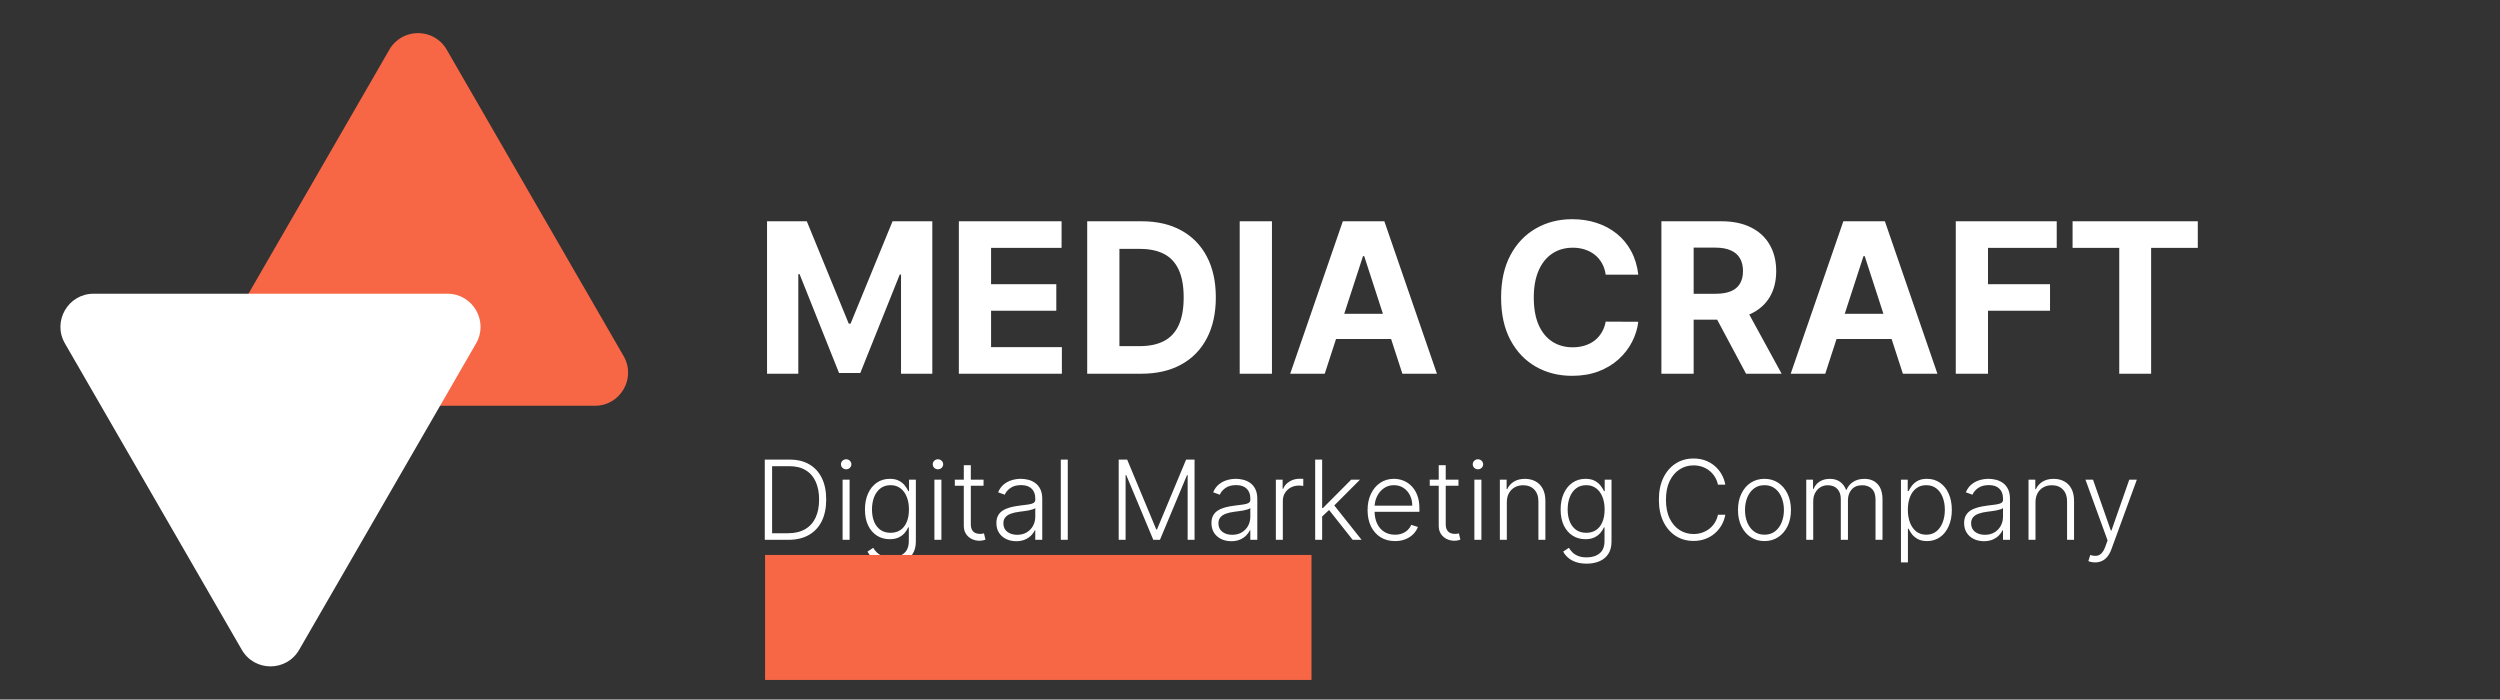
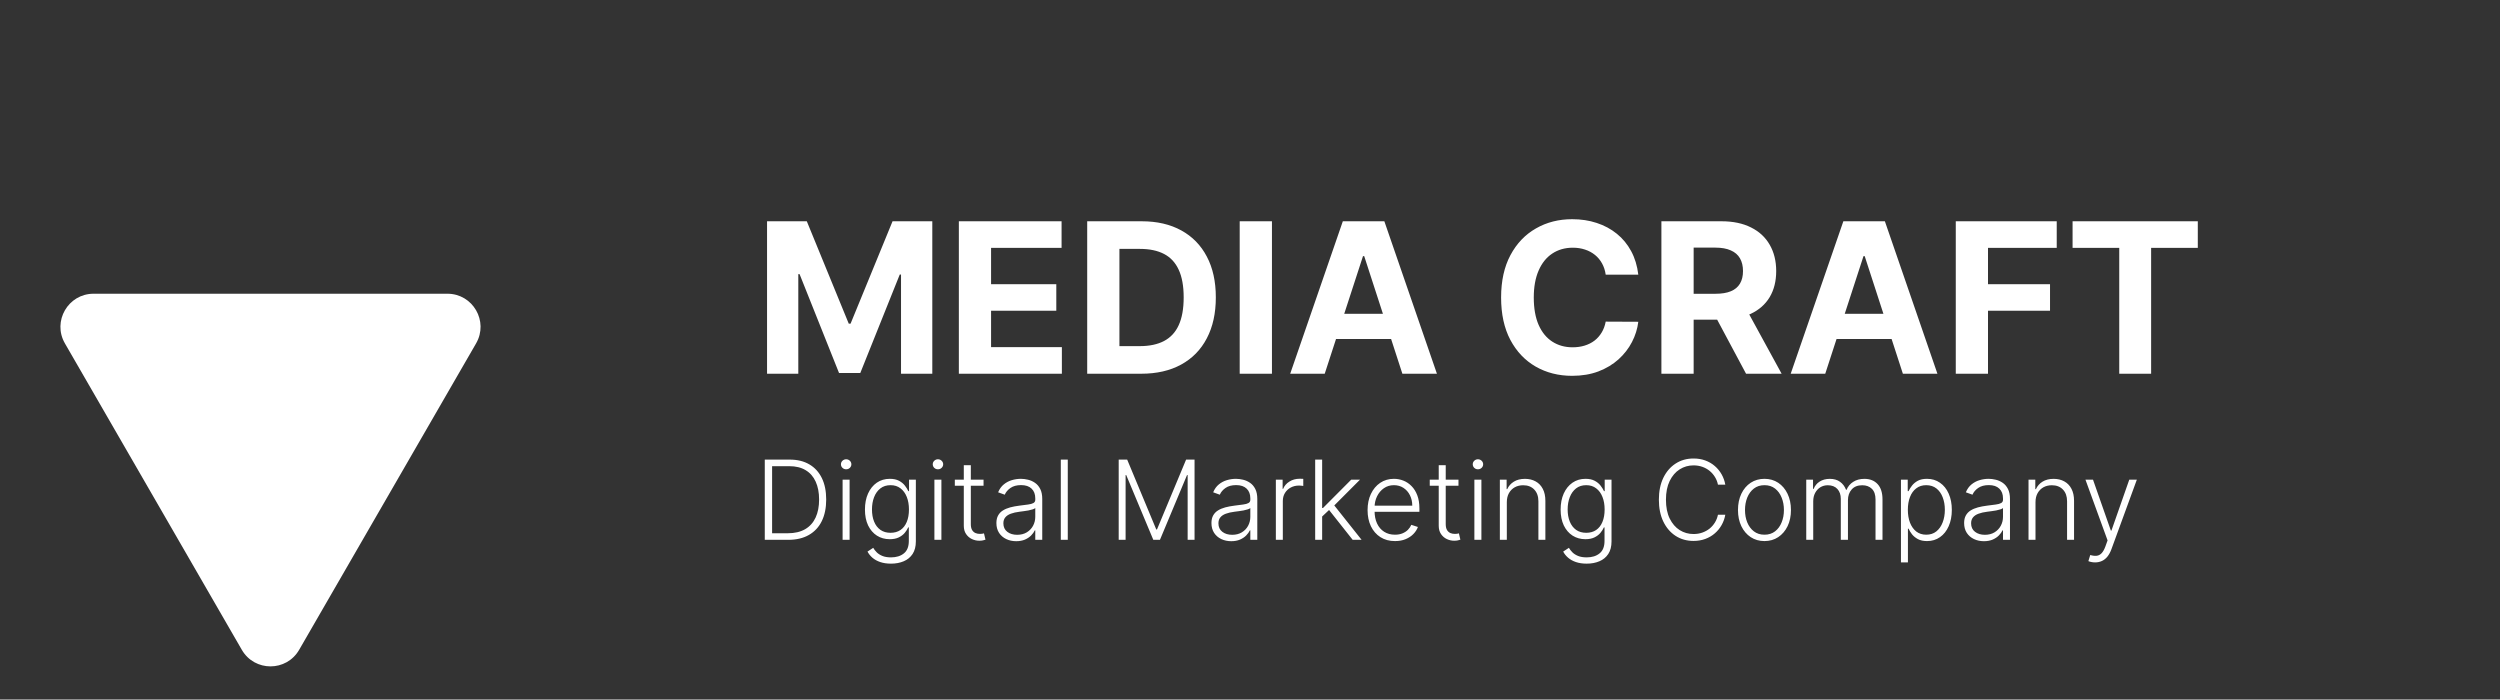
<svg xmlns="http://www.w3.org/2000/svg" viewBox="0 0 100.00 27.98" data-guides="{&quot;vertical&quot;:[],&quot;horizontal&quot;:[]}">
  <rect x="0" y="0" width="100.00" height="27.98" fill="#333333" stroke="none" />
  <defs />
  <path fill="#ffffff" stroke="none" fill-opacity="1" stroke-width="1" stroke-opacity="1" id="tSvg2354f85c68" title="Path 32" d="M30.682 8.851C31.212 8.851 31.742 8.851 32.272 8.851C32.831 10.217 33.391 11.583 33.951 12.948C33.975 12.948 33.999 12.948 34.022 12.948C34.582 11.583 35.142 10.217 35.702 8.851C36.232 8.851 36.762 8.851 37.292 8.851C37.292 10.884 37.292 12.917 37.292 14.949C36.875 14.949 36.458 14.949 36.041 14.949C36.041 13.626 36.041 12.303 36.041 10.98C36.024 10.98 36.007 10.98 35.991 10.98C35.465 12.293 34.938 13.606 34.412 14.919C34.129 14.919 33.845 14.919 33.561 14.919C33.035 13.601 32.509 12.283 31.983 10.965C31.966 10.965 31.949 10.965 31.932 10.965C31.932 12.293 31.932 13.621 31.932 14.949C31.515 14.949 31.098 14.949 30.682 14.949C30.682 12.917 30.682 10.884 30.682 8.851ZM38.354 14.949C38.354 12.917 38.354 10.884 38.354 8.851C39.724 8.851 41.093 8.851 42.463 8.851C42.463 9.206 42.463 9.56 42.463 9.914C41.523 9.914 40.583 9.914 39.643 9.914C39.643 10.399 39.643 10.883 39.643 11.367C40.513 11.367 41.382 11.367 42.252 11.367C42.252 11.722 42.252 12.076 42.252 12.43C41.382 12.43 40.513 12.43 39.643 12.43C39.643 12.916 39.643 13.401 39.643 13.886C40.587 13.886 41.531 13.886 42.475 13.886C42.475 14.241 42.475 14.595 42.475 14.949C41.101 14.949 39.728 14.949 38.354 14.949ZM45.65 14.949C44.929 14.949 44.209 14.949 43.488 14.949C43.488 12.917 43.488 10.884 43.488 8.851C44.215 8.851 44.941 8.851 45.668 8.851C46.281 8.851 46.809 8.973 47.252 9.217C47.694 9.46 48.035 9.808 48.273 10.263C48.513 10.717 48.633 11.261 48.633 11.894C48.633 12.53 48.513 13.075 48.273 13.532C48.035 13.989 47.692 14.339 47.246 14.583C46.801 14.827 46.269 14.949 45.65 14.949ZM44.777 13.845C45.05 13.845 45.323 13.845 45.596 13.845C45.977 13.845 46.298 13.777 46.558 13.642C46.82 13.505 47.017 13.294 47.148 13.008C47.281 12.72 47.347 12.349 47.347 11.894C47.347 11.444 47.281 11.075 47.148 10.79C47.017 10.504 46.821 10.293 46.561 10.158C46.301 10.023 45.98 9.956 45.599 9.956C45.325 9.956 45.051 9.956 44.777 9.956C44.777 11.252 44.777 12.548 44.777 13.845ZM52.989 14.949C52.529 14.949 52.068 14.949 51.608 14.949C52.31 12.917 53.011 10.884 53.713 8.851C54.267 8.851 54.821 8.851 55.374 8.851C56.075 10.884 56.776 12.917 57.477 14.949C57.016 14.949 56.556 14.949 56.095 14.949C55.586 13.381 55.077 11.813 54.568 10.245C54.552 10.245 54.536 10.245 54.52 10.245C54.01 11.813 53.5 13.381 52.989 14.949ZM52.903 12.552C53.991 12.552 55.079 12.552 56.166 12.552C56.166 12.888 56.166 13.223 56.166 13.559C55.079 13.559 53.991 13.559 52.903 13.559C52.903 13.223 52.903 12.888 52.903 12.552ZM65.532 10.986C65.097 10.986 64.662 10.986 64.228 10.986C64.204 10.817 64.155 10.668 64.082 10.537C64.008 10.403 63.914 10.29 63.799 10.197C63.684 10.104 63.551 10.032 63.4 9.983C63.251 9.933 63.089 9.908 62.914 9.908C62.599 9.908 62.324 9.987 62.09 10.143C61.855 10.298 61.674 10.525 61.545 10.822C61.416 11.118 61.351 11.477 61.351 11.9C61.351 12.335 61.416 12.7 61.545 12.996C61.676 13.292 61.858 13.515 62.093 13.666C62.327 13.817 62.598 13.892 62.906 13.892C63.078 13.892 63.238 13.869 63.385 13.824C63.534 13.778 63.666 13.712 63.781 13.624C63.896 13.535 63.991 13.427 64.067 13.3C64.144 13.173 64.198 13.028 64.228 12.865C64.662 12.867 65.097 12.869 65.532 12.871C65.498 13.151 65.414 13.421 65.279 13.681C65.146 13.939 64.966 14.17 64.74 14.375C64.515 14.577 64.247 14.738 63.936 14.857C63.626 14.974 63.276 15.033 62.885 15.033C62.341 15.033 61.855 14.909 61.426 14.663C60.999 14.417 60.661 14.061 60.413 13.594C60.167 13.128 60.044 12.563 60.044 11.9C60.044 11.235 60.169 10.669 60.419 10.203C60.669 9.736 61.009 9.381 61.438 9.137C61.866 8.891 62.349 8.768 62.885 8.768C63.238 8.768 63.566 8.817 63.867 8.917C64.171 9.016 64.44 9.161 64.674 9.351C64.908 9.54 65.099 9.771 65.246 10.045C65.395 10.319 65.49 10.633 65.532 10.986ZM66.456 14.949C66.456 12.917 66.456 10.884 66.456 8.851C67.258 8.851 68.06 8.851 68.862 8.851C69.323 8.851 69.716 8.934 70.041 9.098C70.369 9.261 70.618 9.492 70.789 9.792C70.961 10.09 71.048 10.44 71.048 10.843C71.048 11.248 70.96 11.597 70.786 11.888C70.611 12.178 70.358 12.4 70.026 12.555C69.697 12.71 69.298 12.788 68.829 12.788C68.292 12.788 67.755 12.788 67.219 12.788C67.219 12.442 67.219 12.097 67.219 11.751C67.686 11.751 68.153 11.751 68.621 11.751C68.867 11.751 69.072 11.718 69.234 11.65C69.397 11.583 69.518 11.481 69.598 11.346C69.679 11.211 69.72 11.044 69.72 10.843C69.72 10.641 69.679 10.47 69.598 10.331C69.518 10.192 69.396 10.087 69.231 10.015C69.069 9.942 68.863 9.905 68.615 9.905C68.325 9.905 68.035 9.905 67.746 9.905C67.746 11.587 67.746 13.268 67.746 14.949C67.316 14.949 66.886 14.949 66.456 14.949ZM69.749 12.174C70.255 13.099 70.76 14.024 71.265 14.949C70.791 14.949 70.316 14.949 69.842 14.949C69.347 14.024 68.853 13.099 68.359 12.174C68.822 12.174 69.286 12.174 69.749 12.174ZM73.01 14.949C72.549 14.949 72.089 14.949 71.628 14.949C72.33 12.917 73.032 10.884 73.734 8.851C74.287 8.851 74.841 8.851 75.395 8.851C76.096 10.884 76.796 12.917 77.497 14.949C77.037 14.949 76.576 14.949 76.115 14.949C75.606 13.381 75.097 11.813 74.588 10.245C74.572 10.245 74.556 10.245 74.54 10.245C74.03 11.813 73.52 13.381 73.01 14.949ZM72.924 12.552C74.011 12.552 75.099 12.552 76.187 12.552C76.187 12.888 76.187 13.223 76.187 13.559C75.099 13.559 74.011 13.559 72.924 13.559C72.924 13.223 72.924 12.888 72.924 12.552ZM78.231 14.949C78.231 12.917 78.231 10.884 78.231 8.851C79.577 8.851 80.923 8.851 82.269 8.851C82.269 9.206 82.269 9.56 82.269 9.914C81.353 9.914 80.436 9.914 79.52 9.914C79.52 10.399 79.52 10.883 79.52 11.367C80.347 11.367 81.174 11.367 82.001 11.367C82.001 11.722 82.001 12.076 82.001 12.43C81.174 12.43 80.347 12.43 79.52 12.43C79.52 13.27 79.52 14.11 79.52 14.949C79.091 14.949 78.661 14.949 78.231 14.949ZM82.903 9.914C82.903 9.56 82.903 9.206 82.903 8.851C84.573 8.851 86.242 8.851 87.912 8.851C87.912 9.206 87.912 9.56 87.912 9.914C87.29 9.914 86.667 9.914 86.045 9.914C86.045 11.593 86.045 13.271 86.045 14.949C85.62 14.949 85.195 14.949 84.77 14.949C84.77 13.271 84.77 11.593 84.77 9.914C84.148 9.914 83.526 9.914 82.903 9.914Z" />
  <path fill="#ffffff" stroke="none" fill-opacity="1" stroke-width="1" stroke-opacity="1" id="tSvgc37d59e904" title="Path 33" d="M50.878 8.851C50.878 10.884 50.878 12.917 50.878 14.949C50.448 14.949 50.018 14.949 49.588 14.949C49.588 12.917 49.588 10.884 49.588 8.851C50.018 8.851 50.448 8.851 50.878 8.851Z" />
  <path fill="#ffffff" stroke="none" fill-opacity="1" stroke-width="1" stroke-opacity="1" id="tSvg1860fc0579e" title="Path 34" d="M31.531 21.593C31.218 21.593 30.904 21.593 30.591 21.593C30.591 20.523 30.591 19.453 30.591 18.384C30.923 18.384 31.255 18.384 31.588 18.384C31.894 18.384 32.155 18.447 32.373 18.575C32.591 18.702 32.758 18.885 32.874 19.123C32.99 19.361 33.048 19.647 33.048 19.98C33.048 20.317 32.989 20.606 32.87 20.847C32.752 21.087 32.579 21.272 32.352 21.4C32.127 21.529 31.853 21.593 31.531 21.593ZM30.884 21.33C31.094 21.33 31.304 21.33 31.514 21.33C31.79 21.33 32.021 21.275 32.207 21.167C32.393 21.058 32.532 20.903 32.625 20.701C32.718 20.5 32.764 20.259 32.764 19.98C32.764 19.703 32.718 19.465 32.627 19.266C32.537 19.066 32.403 18.913 32.225 18.807C32.049 18.7 31.831 18.647 31.57 18.647C31.341 18.647 31.113 18.647 30.884 18.647C30.884 19.541 30.884 20.435 30.884 21.33ZM33.704 21.593C33.704 20.791 33.704 19.988 33.704 19.186C33.797 19.186 33.891 19.186 33.984 19.186C33.984 19.988 33.984 20.791 33.984 21.593C33.891 21.593 33.797 21.593 33.704 21.593ZM33.846 18.772C33.789 18.772 33.74 18.753 33.699 18.714C33.658 18.674 33.638 18.627 33.638 18.572C33.638 18.516 33.658 18.469 33.699 18.43C33.74 18.391 33.789 18.371 33.846 18.371C33.904 18.371 33.953 18.391 33.994 18.43C34.034 18.469 34.055 18.516 34.055 18.572C34.055 18.627 34.034 18.674 33.994 18.714C33.953 18.753 33.904 18.772 33.846 18.772ZM35.64 22.546C35.476 22.546 35.333 22.524 35.209 22.482C35.086 22.44 34.982 22.382 34.897 22.309C34.813 22.236 34.747 22.154 34.7 22.063C34.776 22.013 34.852 21.963 34.929 21.913C34.963 21.973 35.009 22.033 35.067 22.091C35.125 22.15 35.201 22.198 35.294 22.237C35.388 22.276 35.503 22.295 35.64 22.295C35.853 22.295 36.025 22.242 36.156 22.135C36.288 22.029 36.353 21.863 36.353 21.638C36.353 21.458 36.353 21.277 36.353 21.096C36.345 21.096 36.337 21.096 36.328 21.096C36.296 21.169 36.249 21.242 36.189 21.316C36.128 21.388 36.049 21.448 35.951 21.496C35.853 21.544 35.733 21.568 35.589 21.568C35.396 21.568 35.225 21.52 35.076 21.425C34.928 21.33 34.811 21.194 34.725 21.018C34.64 20.84 34.598 20.629 34.598 20.383C34.598 20.14 34.639 19.925 34.722 19.741C34.806 19.556 34.922 19.412 35.071 19.308C35.221 19.205 35.395 19.153 35.593 19.153C35.74 19.153 35.863 19.179 35.96 19.231C36.057 19.282 36.135 19.346 36.194 19.422C36.253 19.499 36.3 19.573 36.333 19.645C36.342 19.645 36.352 19.645 36.361 19.645C36.361 19.492 36.361 19.339 36.361 19.186C36.452 19.186 36.543 19.186 36.634 19.186C36.634 20.009 36.634 20.832 36.634 21.656C36.634 21.859 36.59 22.027 36.504 22.159C36.417 22.29 36.299 22.388 36.15 22.45C36 22.514 35.83 22.546 35.64 22.546ZM35.621 21.312C35.776 21.312 35.908 21.275 36.018 21.201C36.128 21.126 36.212 21.018 36.27 20.878C36.329 20.738 36.358 20.572 36.358 20.378C36.358 20.19 36.329 20.024 36.272 19.879C36.214 19.732 36.131 19.617 36.021 19.534C35.912 19.449 35.779 19.407 35.621 19.407C35.461 19.407 35.325 19.45 35.214 19.537C35.103 19.624 35.02 19.741 34.963 19.888C34.907 20.034 34.879 20.198 34.879 20.378C34.879 20.562 34.907 20.725 34.965 20.866C35.022 21.006 35.106 21.116 35.217 21.195C35.328 21.273 35.463 21.312 35.621 21.312ZM37.376 21.593C37.376 20.791 37.376 19.988 37.376 19.186C37.469 19.186 37.562 19.186 37.656 19.186C37.656 19.988 37.656 20.791 37.656 21.593C37.562 21.593 37.469 21.593 37.376 21.593ZM37.518 18.772C37.461 18.772 37.411 18.753 37.371 18.714C37.33 18.674 37.31 18.627 37.31 18.572C37.31 18.516 37.33 18.469 37.371 18.43C37.411 18.391 37.461 18.371 37.518 18.371C37.576 18.371 37.625 18.391 37.665 18.43C37.706 18.469 37.727 18.516 37.727 18.572C37.727 18.627 37.706 18.674 37.665 18.714C37.625 18.753 37.576 18.772 37.518 18.772ZM39.342 19.186C39.342 19.267 39.342 19.348 39.342 19.429C38.959 19.429 38.576 19.429 38.193 19.429C38.193 19.348 38.193 19.267 38.193 19.186C38.576 19.186 38.959 19.186 39.342 19.186ZM38.552 18.609C38.645 18.609 38.739 18.609 38.833 18.609C38.833 19.394 38.833 20.179 38.833 20.965C38.833 21.065 38.85 21.144 38.884 21.201C38.919 21.258 38.964 21.298 39.019 21.322C39.074 21.345 39.133 21.356 39.196 21.356C39.233 21.356 39.264 21.354 39.29 21.35C39.316 21.345 39.339 21.34 39.359 21.334C39.379 21.419 39.399 21.503 39.419 21.587C39.391 21.597 39.358 21.607 39.318 21.615C39.279 21.624 39.23 21.629 39.171 21.629C39.069 21.629 38.97 21.607 38.875 21.562C38.781 21.517 38.703 21.45 38.643 21.361C38.582 21.272 38.552 21.162 38.552 21.03C38.552 20.223 38.552 19.416 38.552 18.609ZM40.648 21.648C40.502 21.648 40.37 21.62 40.25 21.563C40.13 21.506 40.034 21.423 39.963 21.316C39.892 21.207 39.856 21.075 39.856 20.921C39.856 20.802 39.879 20.701 39.924 20.62C39.969 20.538 40.032 20.471 40.115 20.419C40.197 20.367 40.295 20.326 40.408 20.295C40.521 20.265 40.645 20.242 40.781 20.225C40.916 20.208 41.029 20.194 41.123 20.181C41.217 20.169 41.288 20.149 41.337 20.121C41.386 20.094 41.411 20.05 41.411 19.99C41.411 19.971 41.411 19.952 41.411 19.933C41.411 19.769 41.362 19.64 41.264 19.546C41.166 19.451 41.026 19.404 40.843 19.404C40.67 19.404 40.529 19.442 40.419 19.518C40.31 19.594 40.234 19.684 40.19 19.788C40.102 19.756 40.013 19.724 39.925 19.692C39.98 19.56 40.055 19.455 40.151 19.377C40.247 19.298 40.355 19.241 40.474 19.206C40.593 19.171 40.714 19.153 40.836 19.153C40.928 19.153 41.023 19.165 41.123 19.189C41.223 19.213 41.316 19.255 41.401 19.314C41.487 19.373 41.557 19.455 41.61 19.56C41.663 19.665 41.69 19.797 41.69 19.958C41.69 20.503 41.69 21.048 41.69 21.593C41.597 21.593 41.504 21.593 41.411 21.593C41.411 21.466 41.411 21.339 41.411 21.212C41.405 21.212 41.399 21.212 41.394 21.212C41.36 21.283 41.31 21.352 41.245 21.419C41.179 21.486 41.096 21.541 40.997 21.584C40.898 21.626 40.781 21.648 40.648 21.648ZM40.685 21.392C40.834 21.392 40.962 21.36 41.071 21.294C41.179 21.228 41.263 21.141 41.322 21.032C41.381 20.922 41.411 20.802 41.411 20.67C41.411 20.554 41.411 20.438 41.411 20.322C41.39 20.342 41.355 20.36 41.306 20.375C41.258 20.391 41.202 20.405 41.138 20.418C41.075 20.429 41.013 20.439 40.95 20.447C40.887 20.456 40.831 20.463 40.781 20.469C40.645 20.486 40.529 20.512 40.433 20.548C40.337 20.583 40.263 20.632 40.212 20.695C40.161 20.757 40.135 20.836 40.135 20.933C40.135 21.079 40.188 21.193 40.292 21.273C40.396 21.353 40.528 21.392 40.685 21.392ZM42.711 18.384C42.711 19.453 42.711 20.523 42.711 21.593C42.618 21.593 42.525 21.593 42.432 21.593C42.432 20.523 42.432 19.453 42.432 18.384C42.525 18.384 42.618 18.384 42.711 18.384ZM44.748 18.384C44.861 18.384 44.974 18.384 45.087 18.384C45.475 19.315 45.863 20.247 46.251 21.179C46.26 21.179 46.27 21.179 46.279 21.179C46.667 20.247 47.055 19.315 47.444 18.384C47.556 18.384 47.669 18.384 47.782 18.384C47.782 19.453 47.782 20.523 47.782 21.593C47.69 21.593 47.598 21.593 47.506 21.593C47.506 20.729 47.506 19.866 47.506 19.003C47.498 19.003 47.489 19.003 47.481 19.003C47.12 19.866 46.759 20.729 46.398 21.593C46.309 21.593 46.221 21.593 46.132 21.593C45.771 20.729 45.41 19.866 45.049 19.003C45.041 19.003 45.032 19.003 45.024 19.003C45.024 19.866 45.024 20.729 45.024 21.593C44.932 21.593 44.84 21.593 44.748 21.593C44.748 20.523 44.748 19.453 44.748 18.384ZM49.25 21.648C49.104 21.648 48.972 21.62 48.852 21.563C48.731 21.506 48.636 21.423 48.565 21.316C48.494 21.207 48.458 21.075 48.458 20.921C48.458 20.802 48.481 20.701 48.526 20.62C48.571 20.538 48.634 20.471 48.717 20.419C48.799 20.367 48.897 20.326 49.01 20.295C49.123 20.265 49.247 20.242 49.383 20.225C49.518 20.208 49.632 20.194 49.724 20.181C49.819 20.169 49.89 20.149 49.939 20.121C49.988 20.094 50.013 20.05 50.013 19.99C50.013 19.971 50.013 19.952 50.013 19.933C50.013 19.769 49.964 19.64 49.866 19.546C49.768 19.451 49.628 19.404 49.446 19.404C49.272 19.404 49.13 19.442 49.021 19.518C48.912 19.594 48.836 19.684 48.792 19.788C48.704 19.756 48.615 19.724 48.527 19.692C48.582 19.56 48.657 19.455 48.753 19.377C48.849 19.298 48.957 19.241 49.076 19.206C49.195 19.171 49.315 19.153 49.438 19.153C49.53 19.153 49.625 19.165 49.724 19.189C49.825 19.213 49.918 19.255 50.003 19.314C50.089 19.373 50.159 19.455 50.212 19.56C50.265 19.665 50.292 19.797 50.292 19.958C50.292 20.503 50.292 21.048 50.292 21.593C50.199 21.593 50.106 21.593 50.013 21.593C50.013 21.466 50.013 21.339 50.013 21.212C50.007 21.212 50.001 21.212 49.996 21.212C49.962 21.283 49.913 21.352 49.847 21.419C49.781 21.486 49.698 21.541 49.599 21.584C49.5 21.626 49.383 21.648 49.25 21.648ZM49.287 21.392C49.436 21.392 49.564 21.36 49.673 21.294C49.782 21.228 49.865 21.141 49.924 21.032C49.983 20.922 50.013 20.802 50.013 20.67C50.013 20.554 50.013 20.438 50.013 20.322C49.992 20.342 49.957 20.36 49.908 20.375C49.86 20.391 49.804 20.405 49.74 20.418C49.678 20.429 49.615 20.439 49.552 20.447C49.489 20.456 49.433 20.463 49.383 20.469C49.247 20.486 49.131 20.512 49.035 20.548C48.939 20.583 48.865 20.632 48.814 20.695C48.763 20.757 48.737 20.836 48.737 20.933C48.737 21.079 48.789 21.193 48.894 21.273C48.998 21.353 49.13 21.392 49.287 21.392ZM51.034 21.593C51.034 20.791 51.034 19.988 51.034 19.186C51.124 19.186 51.215 19.186 51.305 19.186C51.305 19.309 51.305 19.432 51.305 19.556C51.312 19.556 51.319 19.556 51.325 19.556C51.373 19.434 51.457 19.337 51.576 19.263C51.696 19.187 51.832 19.15 51.984 19.15C52.007 19.15 52.032 19.15 52.06 19.151C52.089 19.152 52.112 19.154 52.131 19.154C52.131 19.249 52.131 19.344 52.131 19.438C52.118 19.436 52.096 19.433 52.065 19.429C52.034 19.424 52 19.422 51.963 19.422C51.838 19.422 51.726 19.449 51.628 19.502C51.531 19.555 51.454 19.627 51.397 19.72C51.341 19.813 51.313 19.919 51.313 20.038C51.313 20.557 51.313 21.075 51.313 21.593C51.22 21.593 51.127 21.593 51.034 21.593ZM52.861 20.684C52.86 20.562 52.859 20.441 52.858 20.319C52.879 20.319 52.899 20.319 52.92 20.319C53.296 19.941 53.672 19.564 54.049 19.186C54.166 19.186 54.284 19.186 54.401 19.186C54.03 19.558 53.658 19.93 53.287 20.302C53.279 20.303 53.27 20.305 53.262 20.306C53.128 20.432 52.995 20.558 52.861 20.684ZM52.607 21.593C52.607 20.523 52.607 19.453 52.607 18.384C52.7 18.384 52.793 18.384 52.886 18.384C52.886 19.453 52.886 20.523 52.886 21.593C52.793 21.593 52.7 21.593 52.607 21.593ZM54.107 21.593C53.781 21.181 53.455 20.769 53.129 20.357C53.196 20.292 53.263 20.228 53.329 20.164C53.708 20.64 54.086 21.116 54.464 21.593C54.345 21.593 54.226 21.593 54.107 21.593ZM55.8 21.643C55.575 21.643 55.381 21.591 55.217 21.486C55.053 21.381 54.926 21.235 54.836 21.049C54.747 20.862 54.703 20.647 54.703 20.404C54.703 20.161 54.747 19.946 54.836 19.758C54.926 19.569 55.049 19.421 55.207 19.314C55.366 19.207 55.549 19.153 55.757 19.153C55.888 19.153 56.014 19.177 56.135 19.225C56.256 19.272 56.365 19.345 56.461 19.443C56.558 19.54 56.635 19.663 56.691 19.811C56.748 19.958 56.776 20.133 56.776 20.335C56.776 20.381 56.776 20.427 56.776 20.473C56.149 20.473 55.522 20.473 54.895 20.473C54.895 20.39 54.895 20.308 54.895 20.226C55.427 20.226 55.959 20.226 56.491 20.226C56.491 20.072 56.459 19.933 56.397 19.809C56.335 19.685 56.249 19.587 56.138 19.515C56.028 19.443 55.901 19.407 55.757 19.407C55.605 19.407 55.47 19.448 55.355 19.529C55.239 19.61 55.148 19.718 55.082 19.852C55.017 19.986 54.984 20.132 54.983 20.291C54.983 20.34 54.983 20.389 54.983 20.438C54.983 20.629 55.016 20.796 55.082 20.939C55.149 21.082 55.243 21.192 55.365 21.27C55.488 21.349 55.632 21.388 55.8 21.388C55.913 21.388 56.013 21.37 56.099 21.334C56.185 21.299 56.258 21.251 56.317 21.192C56.376 21.131 56.421 21.065 56.452 20.993C56.54 21.021 56.628 21.05 56.716 21.079C56.68 21.18 56.62 21.274 56.536 21.36C56.454 21.445 56.35 21.514 56.226 21.566C56.102 21.618 55.961 21.643 55.8 21.643ZM58.339 19.186C58.339 19.267 58.339 19.348 58.339 19.429C57.956 19.429 57.573 19.429 57.19 19.429C57.19 19.348 57.19 19.267 57.19 19.186C57.573 19.186 57.956 19.186 58.339 19.186ZM57.549 18.609C57.642 18.609 57.736 18.609 57.829 18.609C57.829 19.394 57.829 20.179 57.829 20.965C57.829 21.065 57.847 21.144 57.881 21.201C57.916 21.258 57.961 21.298 58.016 21.322C58.071 21.345 58.13 21.356 58.193 21.356C58.23 21.356 58.261 21.354 58.287 21.35C58.313 21.345 58.336 21.34 58.356 21.334C58.376 21.419 58.396 21.503 58.415 21.587C58.388 21.597 58.355 21.607 58.315 21.615C58.276 21.624 58.226 21.629 58.168 21.629C58.066 21.629 57.967 21.607 57.872 21.562C57.778 21.517 57.7 21.45 57.64 21.361C57.579 21.272 57.549 21.162 57.549 21.03C57.549 20.223 57.549 19.416 57.549 18.609ZM58.975 21.593C58.975 20.791 58.975 19.988 58.975 19.186C59.069 19.186 59.162 19.186 59.256 19.186C59.256 19.988 59.256 20.791 59.256 21.593C59.162 21.593 59.069 21.593 58.975 21.593ZM59.118 18.772C59.06 18.772 59.011 18.753 58.971 18.714C58.93 18.674 58.91 18.627 58.91 18.572C58.91 18.516 58.93 18.469 58.971 18.43C59.011 18.391 59.06 18.371 59.118 18.371C59.175 18.371 59.224 18.391 59.265 18.43C59.306 18.469 59.326 18.516 59.326 18.572C59.326 18.627 59.306 18.674 59.265 18.714C59.224 18.753 59.175 18.772 59.118 18.772ZM60.273 20.088C60.273 20.59 60.273 21.091 60.273 21.593C60.18 21.593 60.087 21.593 59.994 21.593C59.994 20.791 59.994 19.988 59.994 19.186C60.084 19.186 60.174 19.186 60.265 19.186C60.265 19.312 60.265 19.438 60.265 19.564C60.273 19.564 60.281 19.564 60.29 19.564C60.346 19.44 60.434 19.341 60.553 19.267C60.673 19.192 60.822 19.154 60.998 19.154C61.16 19.154 61.302 19.188 61.424 19.256C61.548 19.323 61.643 19.422 61.711 19.553C61.78 19.683 61.815 19.843 61.815 20.034C61.815 20.553 61.815 21.073 61.815 21.593C61.722 21.593 61.629 21.593 61.536 21.593C61.536 21.079 61.536 20.565 61.536 20.051C61.536 19.854 61.48 19.697 61.37 19.582C61.26 19.467 61.112 19.41 60.928 19.41C60.801 19.41 60.689 19.437 60.591 19.491C60.492 19.546 60.415 19.624 60.357 19.727C60.301 19.828 60.273 19.948 60.273 20.088ZM63.468 22.546C63.303 22.546 63.16 22.524 63.036 22.482C62.913 22.44 62.809 22.382 62.725 22.309C62.64 22.236 62.574 22.154 62.527 22.063C62.603 22.013 62.68 21.963 62.756 21.913C62.791 21.973 62.837 22.033 62.894 22.091C62.952 22.15 63.028 22.198 63.121 22.237C63.215 22.276 63.331 22.295 63.468 22.295C63.681 22.295 63.852 22.242 63.983 22.135C64.115 22.029 64.181 21.863 64.181 21.638C64.181 21.458 64.181 21.277 64.181 21.096C64.172 21.096 64.164 21.096 64.156 21.096C64.123 21.169 64.077 21.242 64.016 21.316C63.955 21.388 63.876 21.448 63.778 21.496C63.681 21.544 63.56 21.568 63.416 21.568C63.224 21.568 63.053 21.52 62.903 21.425C62.755 21.33 62.638 21.194 62.552 21.018C62.468 20.84 62.425 20.629 62.425 20.383C62.425 20.14 62.467 19.925 62.549 19.741C62.633 19.556 62.749 19.412 62.899 19.308C63.048 19.205 63.222 19.153 63.421 19.153C63.568 19.153 63.69 19.179 63.787 19.231C63.884 19.282 63.962 19.346 64.021 19.422C64.08 19.499 64.127 19.573 64.16 19.645C64.17 19.645 64.179 19.645 64.188 19.645C64.188 19.492 64.188 19.339 64.188 19.186C64.279 19.186 64.37 19.186 64.461 19.186C64.461 20.009 64.461 20.832 64.461 21.656C64.461 21.859 64.418 22.027 64.331 22.159C64.244 22.29 64.126 22.388 63.977 22.45C63.827 22.514 63.658 22.546 63.468 22.546ZM63.449 21.312C63.603 21.312 63.736 21.275 63.845 21.201C63.955 21.126 64.039 21.018 64.097 20.878C64.156 20.738 64.185 20.572 64.185 20.378C64.185 20.19 64.157 20.024 64.099 19.879C64.042 19.732 63.958 19.617 63.848 19.534C63.74 19.449 63.606 19.407 63.449 19.407C63.288 19.407 63.152 19.45 63.041 19.537C62.931 19.624 62.847 19.741 62.791 19.888C62.734 20.034 62.706 20.198 62.706 20.378C62.706 20.562 62.735 20.725 62.792 20.866C62.85 21.006 62.934 21.116 63.044 21.195C63.155 21.273 63.29 21.312 63.449 21.312ZM69.012 19.386C68.914 19.386 68.816 19.386 68.718 19.386C68.696 19.277 68.656 19.175 68.599 19.082C68.542 18.988 68.471 18.906 68.386 18.836C68.3 18.766 68.203 18.712 68.094 18.673C67.985 18.635 67.868 18.615 67.742 18.615C67.539 18.615 67.354 18.668 67.187 18.774C67.021 18.879 66.888 19.034 66.787 19.239C66.688 19.443 66.638 19.693 66.638 19.988C66.638 20.286 66.688 20.537 66.787 20.74C66.888 20.944 67.021 21.099 67.187 21.204C67.354 21.309 67.539 21.361 67.742 21.361C67.868 21.361 67.985 21.342 68.094 21.303C68.203 21.264 68.3 21.211 68.386 21.142C68.471 21.072 68.542 20.99 68.599 20.896C68.656 20.802 68.696 20.7 68.718 20.59C68.816 20.59 68.914 20.59 69.012 20.59C68.986 20.737 68.937 20.875 68.865 21.002C68.794 21.129 68.703 21.239 68.593 21.334C68.483 21.43 68.356 21.504 68.213 21.557C68.07 21.61 67.913 21.637 67.742 21.637C67.472 21.637 67.233 21.57 67.024 21.435C66.815 21.299 66.651 21.108 66.532 20.861C66.414 20.615 66.355 20.324 66.355 19.988C66.355 19.653 66.414 19.362 66.532 19.115C66.651 18.869 66.815 18.678 67.024 18.543C67.233 18.407 67.472 18.34 67.742 18.34C67.913 18.34 68.07 18.366 68.213 18.419C68.356 18.472 68.483 18.546 68.593 18.642C68.703 18.737 68.794 18.848 68.865 18.974C68.937 19.101 68.986 19.238 69.012 19.386ZM70.579 21.643C70.371 21.643 70.187 21.59 70.027 21.485C69.868 21.379 69.744 21.233 69.654 21.048C69.564 20.861 69.519 20.645 69.519 20.4C69.519 20.154 69.564 19.937 69.654 19.75C69.744 19.562 69.868 19.416 70.027 19.311C70.187 19.206 70.371 19.153 70.579 19.153C70.786 19.153 70.97 19.206 71.129 19.311C71.287 19.417 71.412 19.563 71.501 19.75C71.592 19.937 71.638 20.154 71.638 20.4C71.638 20.645 71.593 20.861 71.503 21.048C71.413 21.233 71.288 21.379 71.129 21.485C70.97 21.59 70.786 21.643 70.579 21.643ZM70.579 21.388C70.746 21.388 70.887 21.343 71.003 21.253C71.119 21.163 71.207 21.043 71.266 20.894C71.327 20.745 71.357 20.58 71.357 20.4C71.357 20.221 71.327 20.056 71.266 19.905C71.207 19.755 71.119 19.634 71.003 19.543C70.887 19.452 70.746 19.407 70.579 19.407C70.412 19.407 70.271 19.452 70.154 19.543C70.038 19.634 69.95 19.755 69.889 19.905C69.829 20.056 69.8 20.221 69.8 20.4C69.8 20.58 69.829 20.745 69.889 20.894C69.95 21.043 70.038 21.163 70.154 21.253C70.27 21.343 70.411 21.388 70.579 21.388ZM72.25 21.593C72.25 20.791 72.25 19.988 72.25 19.186C72.341 19.186 72.431 19.186 72.521 19.186C72.521 19.309 72.521 19.432 72.521 19.556C72.53 19.556 72.538 19.556 72.546 19.556C72.594 19.431 72.674 19.334 72.786 19.263C72.899 19.191 73.034 19.154 73.192 19.154C73.358 19.154 73.494 19.194 73.601 19.272C73.709 19.349 73.789 19.456 73.842 19.592C73.849 19.592 73.856 19.592 73.863 19.592C73.917 19.458 74.005 19.352 74.128 19.274C74.251 19.194 74.4 19.154 74.576 19.154C74.799 19.154 74.976 19.225 75.106 19.366C75.235 19.506 75.3 19.711 75.3 19.98C75.3 20.518 75.3 21.055 75.3 21.593C75.207 21.593 75.114 21.593 75.021 21.593C75.021 21.055 75.021 20.518 75.021 19.98C75.021 19.79 74.972 19.648 74.875 19.553C74.778 19.457 74.65 19.41 74.491 19.41C74.307 19.41 74.166 19.466 74.067 19.579C73.967 19.692 73.918 19.835 73.918 20.009C73.918 20.537 73.918 21.065 73.918 21.593C73.823 21.593 73.728 21.593 73.632 21.593C73.632 21.047 73.632 20.501 73.632 19.955C73.632 19.792 73.587 19.661 73.496 19.56C73.405 19.46 73.277 19.41 73.112 19.41C73.001 19.41 72.902 19.437 72.813 19.491C72.725 19.546 72.656 19.622 72.604 19.719C72.554 19.815 72.529 19.925 72.529 20.051C72.529 20.565 72.529 21.079 72.529 21.593C72.436 21.593 72.343 21.593 72.25 21.593ZM76.038 22.496C76.038 21.392 76.038 20.289 76.038 19.186C76.129 19.186 76.219 19.186 76.309 19.186C76.309 19.339 76.309 19.492 76.309 19.645C76.32 19.645 76.331 19.645 76.342 19.645C76.376 19.573 76.422 19.499 76.48 19.424C76.539 19.348 76.616 19.284 76.712 19.231C76.809 19.179 76.932 19.153 77.079 19.153C77.277 19.153 77.451 19.205 77.599 19.31C77.749 19.413 77.865 19.558 77.947 19.745C78.031 19.931 78.073 20.148 78.073 20.396C78.073 20.644 78.031 20.862 77.947 21.049C77.865 21.236 77.749 21.382 77.599 21.486C77.451 21.591 77.278 21.643 77.082 21.643C76.937 21.643 76.815 21.617 76.717 21.565C76.62 21.512 76.541 21.448 76.48 21.372C76.421 21.295 76.375 21.22 76.342 21.146C76.334 21.146 76.326 21.146 76.317 21.146C76.317 21.596 76.317 22.046 76.317 22.496C76.224 22.496 76.131 22.496 76.038 22.496ZM76.314 20.391C76.314 20.585 76.343 20.758 76.4 20.908C76.459 21.058 76.543 21.175 76.651 21.261C76.761 21.345 76.894 21.388 77.049 21.388C77.209 21.388 77.344 21.344 77.454 21.256C77.564 21.167 77.648 21.048 77.706 20.897C77.764 20.747 77.794 20.578 77.794 20.391C77.794 20.206 77.765 20.04 77.707 19.891C77.651 19.743 77.567 19.625 77.457 19.538C77.346 19.451 77.21 19.407 77.049 19.407C76.892 19.407 76.759 19.449 76.65 19.534C76.54 19.617 76.456 19.733 76.399 19.882C76.342 20.029 76.314 20.199 76.314 20.391ZM79.357 21.648C79.212 21.648 79.079 21.62 78.959 21.563C78.839 21.506 78.743 21.423 78.672 21.316C78.601 21.207 78.565 21.075 78.565 20.921C78.565 20.802 78.588 20.701 78.633 20.62C78.678 20.538 78.741 20.471 78.824 20.419C78.906 20.367 79.004 20.326 79.117 20.295C79.23 20.265 79.354 20.242 79.49 20.225C79.625 20.208 79.739 20.194 79.832 20.181C79.926 20.169 79.997 20.149 80.046 20.121C80.095 20.094 80.12 20.05 80.12 19.99C80.12 19.971 80.12 19.952 80.12 19.933C80.12 19.769 80.071 19.64 79.973 19.546C79.876 19.451 79.736 19.404 79.553 19.404C79.379 19.404 79.238 19.442 79.128 19.518C79.019 19.594 78.943 19.684 78.899 19.788C78.811 19.756 78.723 19.724 78.634 19.692C78.689 19.56 78.764 19.455 78.86 19.377C78.956 19.298 79.064 19.241 79.183 19.206C79.302 19.171 79.423 19.153 79.545 19.153C79.637 19.153 79.732 19.165 79.832 19.189C79.932 19.213 80.025 19.255 80.111 19.314C80.196 19.373 80.266 19.455 80.319 19.56C80.372 19.665 80.399 19.797 80.399 19.958C80.399 20.503 80.399 21.048 80.399 21.593C80.306 21.593 80.213 21.593 80.12 21.593C80.12 21.466 80.12 21.339 80.12 21.212C80.114 21.212 80.109 21.212 80.103 21.212C80.069 21.283 80.02 21.352 79.954 21.419C79.888 21.486 79.805 21.541 79.706 21.584C79.607 21.626 79.49 21.648 79.357 21.648ZM79.394 21.392C79.543 21.392 79.671 21.36 79.78 21.294C79.888 21.228 79.972 21.141 80.031 21.032C80.09 20.922 80.12 20.802 80.12 20.67C80.12 20.554 80.12 20.438 80.12 20.322C80.099 20.342 80.064 20.36 80.015 20.375C79.967 20.391 79.911 20.405 79.847 20.418C79.785 20.429 79.722 20.439 79.659 20.447C79.597 20.456 79.54 20.463 79.49 20.469C79.354 20.486 79.238 20.512 79.142 20.548C79.046 20.583 78.972 20.632 78.921 20.695C78.87 20.757 78.844 20.836 78.844 20.933C78.844 21.079 78.897 21.193 79.001 21.273C79.106 21.353 79.237 21.392 79.394 21.392ZM81.42 20.088C81.42 20.59 81.42 21.091 81.42 21.593C81.327 21.593 81.234 21.593 81.141 21.593C81.141 20.791 81.141 19.988 81.141 19.186C81.231 19.186 81.322 19.186 81.412 19.186C81.412 19.312 81.412 19.438 81.412 19.564C81.42 19.564 81.429 19.564 81.437 19.564C81.494 19.44 81.581 19.341 81.7 19.267C81.821 19.192 81.969 19.154 82.145 19.154C82.307 19.154 82.45 19.188 82.572 19.256C82.695 19.323 82.791 19.422 82.859 19.553C82.927 19.683 82.962 19.843 82.962 20.034C82.962 20.553 82.962 21.073 82.962 21.593C82.869 21.593 82.776 21.593 82.683 21.593C82.683 21.079 82.683 20.565 82.683 20.051C82.683 19.854 82.628 19.697 82.517 19.582C82.407 19.467 82.26 19.41 82.075 19.41C81.948 19.41 81.836 19.437 81.738 19.491C81.64 19.546 81.562 19.624 81.504 19.727C81.448 19.828 81.42 19.948 81.42 20.088ZM83.805 22.496C83.749 22.496 83.698 22.491 83.65 22.48C83.602 22.47 83.563 22.458 83.535 22.445C83.56 22.363 83.585 22.282 83.61 22.2C83.706 22.229 83.79 22.239 83.864 22.231C83.938 22.224 84.004 22.19 84.062 22.131C84.119 22.072 84.17 21.982 84.215 21.861C84.245 21.779 84.274 21.698 84.303 21.616C84.008 20.806 83.713 19.996 83.418 19.186C83.518 19.186 83.619 19.186 83.72 19.186C83.958 19.866 84.197 20.545 84.435 21.225C84.442 21.225 84.449 21.225 84.457 21.225C84.695 20.545 84.933 19.866 85.171 19.186C85.272 19.186 85.373 19.186 85.474 19.186C85.134 20.115 84.795 21.044 84.455 21.974C84.412 22.09 84.359 22.186 84.297 22.264C84.234 22.342 84.161 22.4 84.079 22.438C83.997 22.476 83.906 22.496 83.805 22.496Z" />
-   <path fill="#F76746" stroke="none" fill-opacity="1" stroke-width="1" stroke-opacity="1" id="tSvg7cfc78ae7e" title="Path 35" d="M15.575 1.986C16.085 1.103 17.359 1.103 17.868 1.986C20.227 6.072 22.586 10.158 24.945 14.244C25.455 15.127 24.818 16.23 23.799 16.23C19.081 16.23 14.363 16.23 9.645 16.23C8.625 16.23 7.988 15.127 8.498 14.244C10.857 10.158 13.216 6.072 15.575 1.986Z" />
  <path fill="#ffffff" stroke="none" fill-opacity="1" stroke-width="1" stroke-opacity="1" id="tSvg10e6acd8094" title="Path 36" d="M11.966 25.993C11.457 26.876 10.183 26.876 9.673 25.993C7.314 21.907 4.955 17.821 2.596 13.735C2.087 12.852 2.724 11.749 3.743 11.749C8.461 11.749 13.179 11.749 17.897 11.749C18.916 11.749 19.553 12.852 19.044 13.735C16.685 17.821 14.325 21.907 11.966 25.993Z" />
-   <line stroke-width="5" stroke="#F76746" x1="30.602" y1="24.698" x2="52.46" y2="24.698" id="tSvg12556cc4588" title="Line 1" fill="#ffffff" fill-opacity="1" stroke-opacity="1" style="transform-origin: 41.531px 24.698px;" />
</svg>